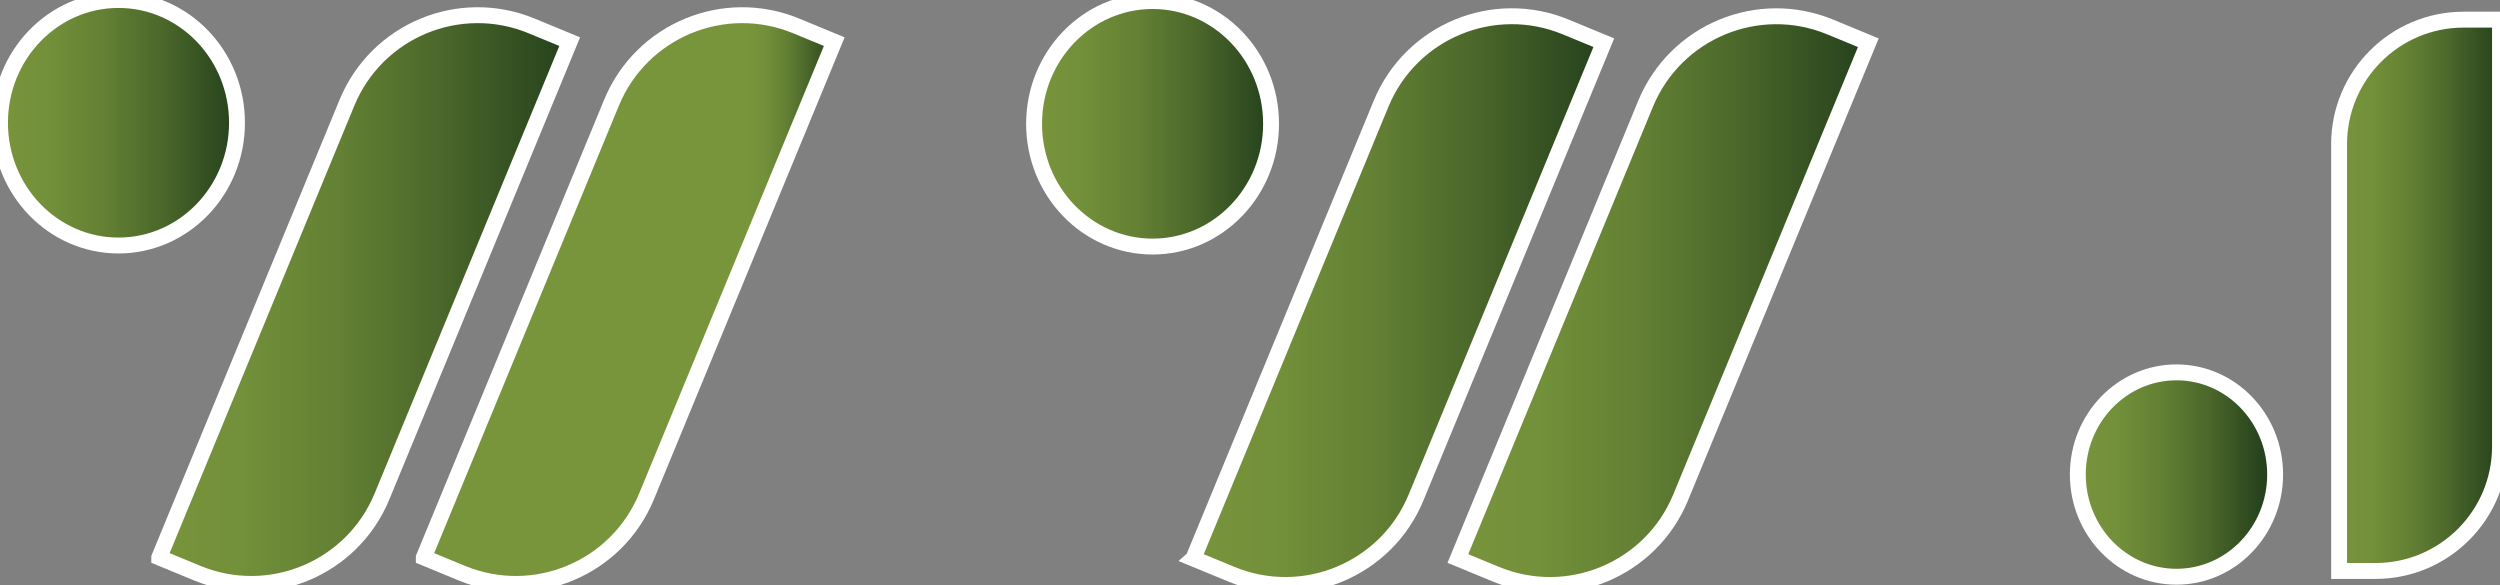
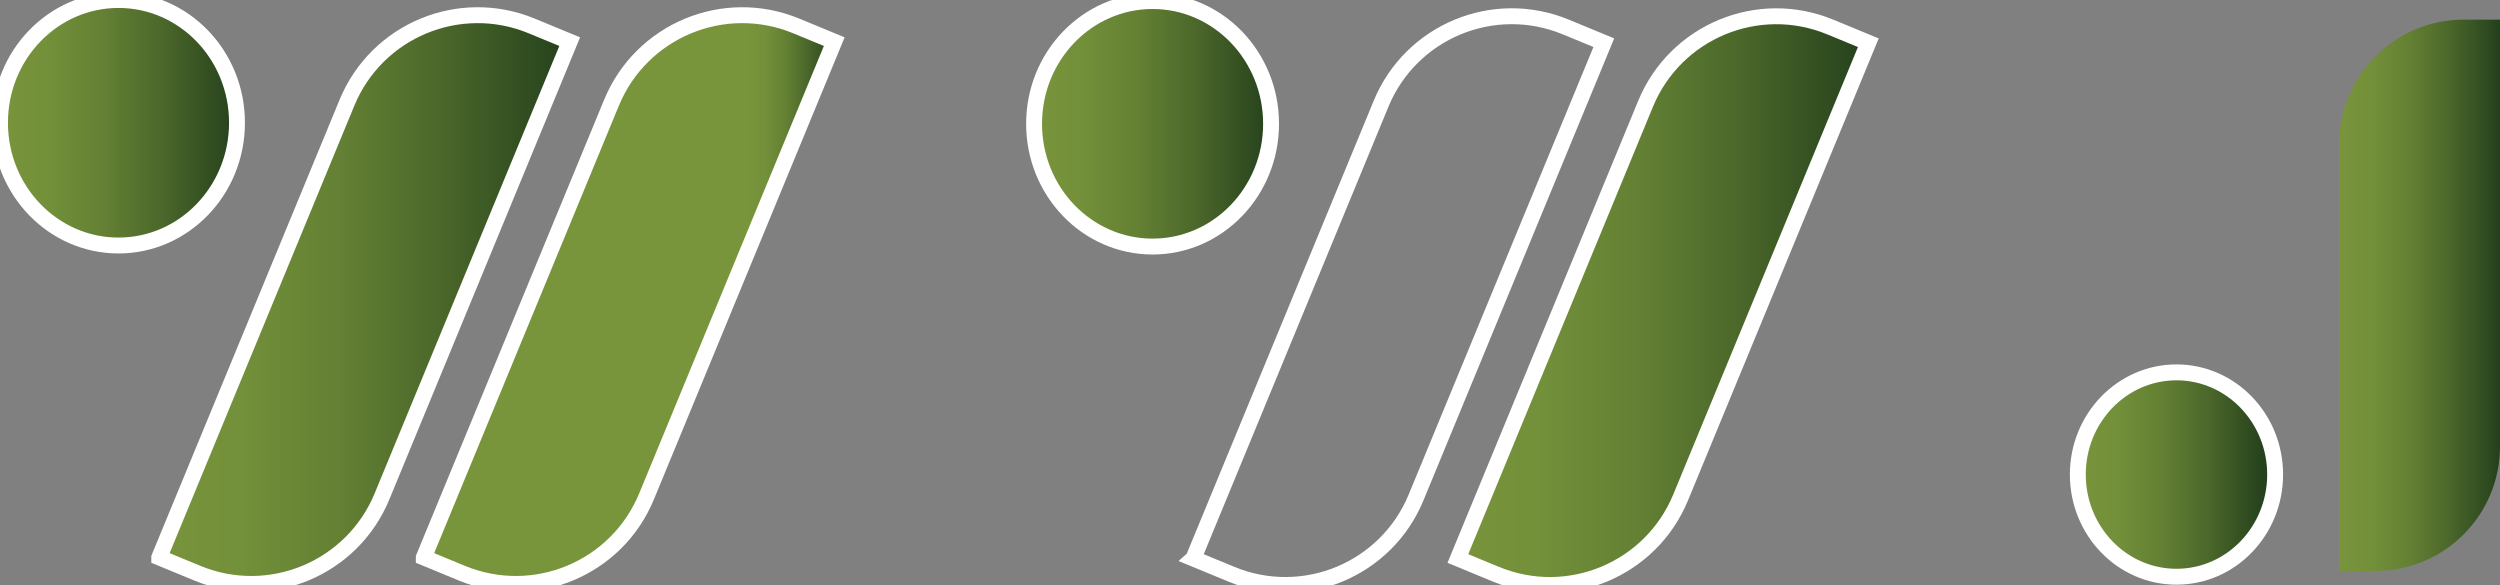
<svg xmlns="http://www.w3.org/2000/svg" xmlns:xlink="http://www.w3.org/1999/xlink" id="Layer_2" data-name="Layer 2" viewBox="0 0 786.33 184">
  <rect x="0" y="0" width="786.33" height="184" fill="#808080" stroke="none" />
  <defs>
    <style>
      .cls-1 {
        fill: url(#linear-gradient-2);
      }

      .cls-2 {
        fill: none;
        stroke: #fff;
        stroke-miterlimit: 10;
        stroke-width: 5px;
      }

      .cls-3 {
        fill: url(#linear-gradient-4);
      }

      .cls-4 {
        fill: url(#linear-gradient-3);
      }

      .cls-5 {
        fill: url(#linear-gradient-5);
      }

      .cls-6 {
        fill: url(#linear-gradient-8);
      }

      .cls-7 {
        fill: url(#linear-gradient-7);
      }

      .cls-8 {
        fill: url(#linear-gradient-6);
      }

      .cls-9 {
        fill: url(#linear-gradient);
      }
    </style>
    <linearGradient id="linear-gradient" x1="735.72" y1="92.88" x2="786.33" y2="92.88" gradientUnits="userSpaceOnUse">
      <stop offset="0" stop-color="#78953c" />
      <stop offset=".19" stop-color="#73903a" />
      <stop offset=".43" stop-color="#648134" />
      <stop offset=".67" stop-color="#4d692b" />
      <stop offset=".94" stop-color="#2c481f" />
      <stop offset="1" stop-color="#233f1c" />
    </linearGradient>
    <linearGradient id="linear-gradient-2" x1="653.54" y1="149.26" x2="715.6" y2="149.26" gradientUnits="userSpaceOnUse">
      <stop offset="0" stop-color="#78953c" />
      <stop offset=".19" stop-color="#73903a" />
      <stop offset=".41" stop-color="#648134" />
      <stop offset=".65" stop-color="#4d692b" />
      <stop offset=".89" stop-color="#2c481f" />
      <stop offset=".96" stop-color="#233f1c" />
    </linearGradient>
    <linearGradient id="linear-gradient-3" x1="325.26" y1="38.94" x2="399.79" y2="38.94" xlink:href="#linear-gradient" />
    <linearGradient id="linear-gradient-4" x1="458.55" y1="94.55" x2="587.65" y2="94.55" xlink:href="#linear-gradient" />
    <linearGradient id="linear-gradient-5" x1="375.34" y1="94.55" x2="504.45" y2="94.55" xlink:href="#linear-gradient" />
    <linearGradient id="linear-gradient-6" x1="0" y1="38.61" x2="74.54" y2="38.61" xlink:href="#linear-gradient" />
    <linearGradient id="linear-gradient-7" x1="133.3" y1="94.22" x2="262.4" y2="94.22" gradientUnits="userSpaceOnUse">
      <stop offset=".79" stop-color="#78953c" />
      <stop offset=".83" stop-color="#73903a" />
      <stop offset=".88" stop-color="#648134" />
      <stop offset=".93" stop-color="#4d692b" />
      <stop offset=".99" stop-color="#2c481f" />
      <stop offset="1" stop-color="#233f1c" />
    </linearGradient>
    <linearGradient id="linear-gradient-8" x1="50.09" y1="94.22" x2="179.19" y2="94.22" xlink:href="#linear-gradient" />
  </defs>
  <g id="Layer_1-2" data-name="Layer 1">
    <g>
      <g>
        <path class="cls-9" d="M735.72,179.59h11.43c21.64,0,39.18-17.54,39.18-39.18V6.18s-11.43,0-11.43,0c-21.64,0-39.18,17.54-39.18,39.18v134.23Z" />
        <ellipse class="cls-1" cx="684.57" cy="149.26" rx="31.03" ry="32.14" />
        <ellipse class="cls-4" cx="362.52" cy="38.94" rx="37.27" ry="38.61" />
        <path class="cls-3" d="M458.55,175.67l11.99,4.95c22.7,9.37,48.69-1.44,58.06-24.13l59.05-143.05-11.99-4.95c-22.7-9.37-48.69,1.44-58.06,24.13l-59.05,143.05Z" />
-         <path class="cls-5" d="M375.34,175.67l11.99,4.95c22.7,9.37,48.69-1.44,58.06-24.13L504.45,13.43l-11.99-4.95c-22.7-9.37-48.69,1.44-58.06,24.13l-59.05,143.05Z" />
        <ellipse class="cls-8" cx="37.27" cy="38.61" rx="37.27" ry="38.61" />
        <path class="cls-7" d="M133.3,175.34l11.99,4.95c22.7,9.37,48.69-1.44,58.06-24.13L262.4,13.1l-11.99-4.95c-22.7-9.37-48.69,1.44-58.06,24.13l-59.05,143.05Z" />
        <path class="cls-6" d="M50.09,175.34l11.99,4.95c22.7,9.37,48.69-1.44,58.06-24.13L179.19,13.1l-11.99-4.95c-22.7-9.37-48.69,1.44-58.06,24.13l-59.05,143.05Z" />
      </g>
      <g>
-         <path class="cls-2" d="M735.72,179.59h11.43c21.64,0,39.18-17.54,39.18-39.18V6.18s-11.43,0-11.43,0c-21.64,0-39.18,17.54-39.18,39.18v134.23Z" />
        <ellipse class="cls-2" cx="684.57" cy="149.26" rx="31.03" ry="32.14" />
        <ellipse class="cls-2" cx="362.52" cy="38.94" rx="37.27" ry="38.61" />
        <path class="cls-2" d="M458.55,175.67l11.99,4.95c22.7,9.37,48.69-1.44,58.06-24.13l59.05-143.05-11.99-4.95c-22.7-9.37-48.69,1.44-58.06,24.13l-59.05,143.05Z" />
        <path class="cls-2" d="M375.34,175.67l11.99,4.95c22.7,9.37,48.69-1.44,58.06-24.13L504.45,13.43l-11.99-4.95c-22.7-9.37-48.69,1.44-58.06,24.13l-59.05,143.05Z" />
        <ellipse class="cls-2" cx="37.27" cy="38.61" rx="37.27" ry="38.61" />
        <path class="cls-2" d="M133.3,175.34l11.99,4.95c22.7,9.37,48.69-1.44,58.06-24.13L262.4,13.1l-11.99-4.95c-22.7-9.37-48.69,1.44-58.06,24.13l-59.05,143.05Z" />
        <path class="cls-2" d="M50.09,175.34l11.99,4.95c22.7,9.37,48.69-1.44,58.06-24.13L179.19,13.1l-11.99-4.95c-22.7-9.37-48.69,1.44-58.06,24.13l-59.05,143.05Z" />
      </g>
    </g>
  </g>
</svg>